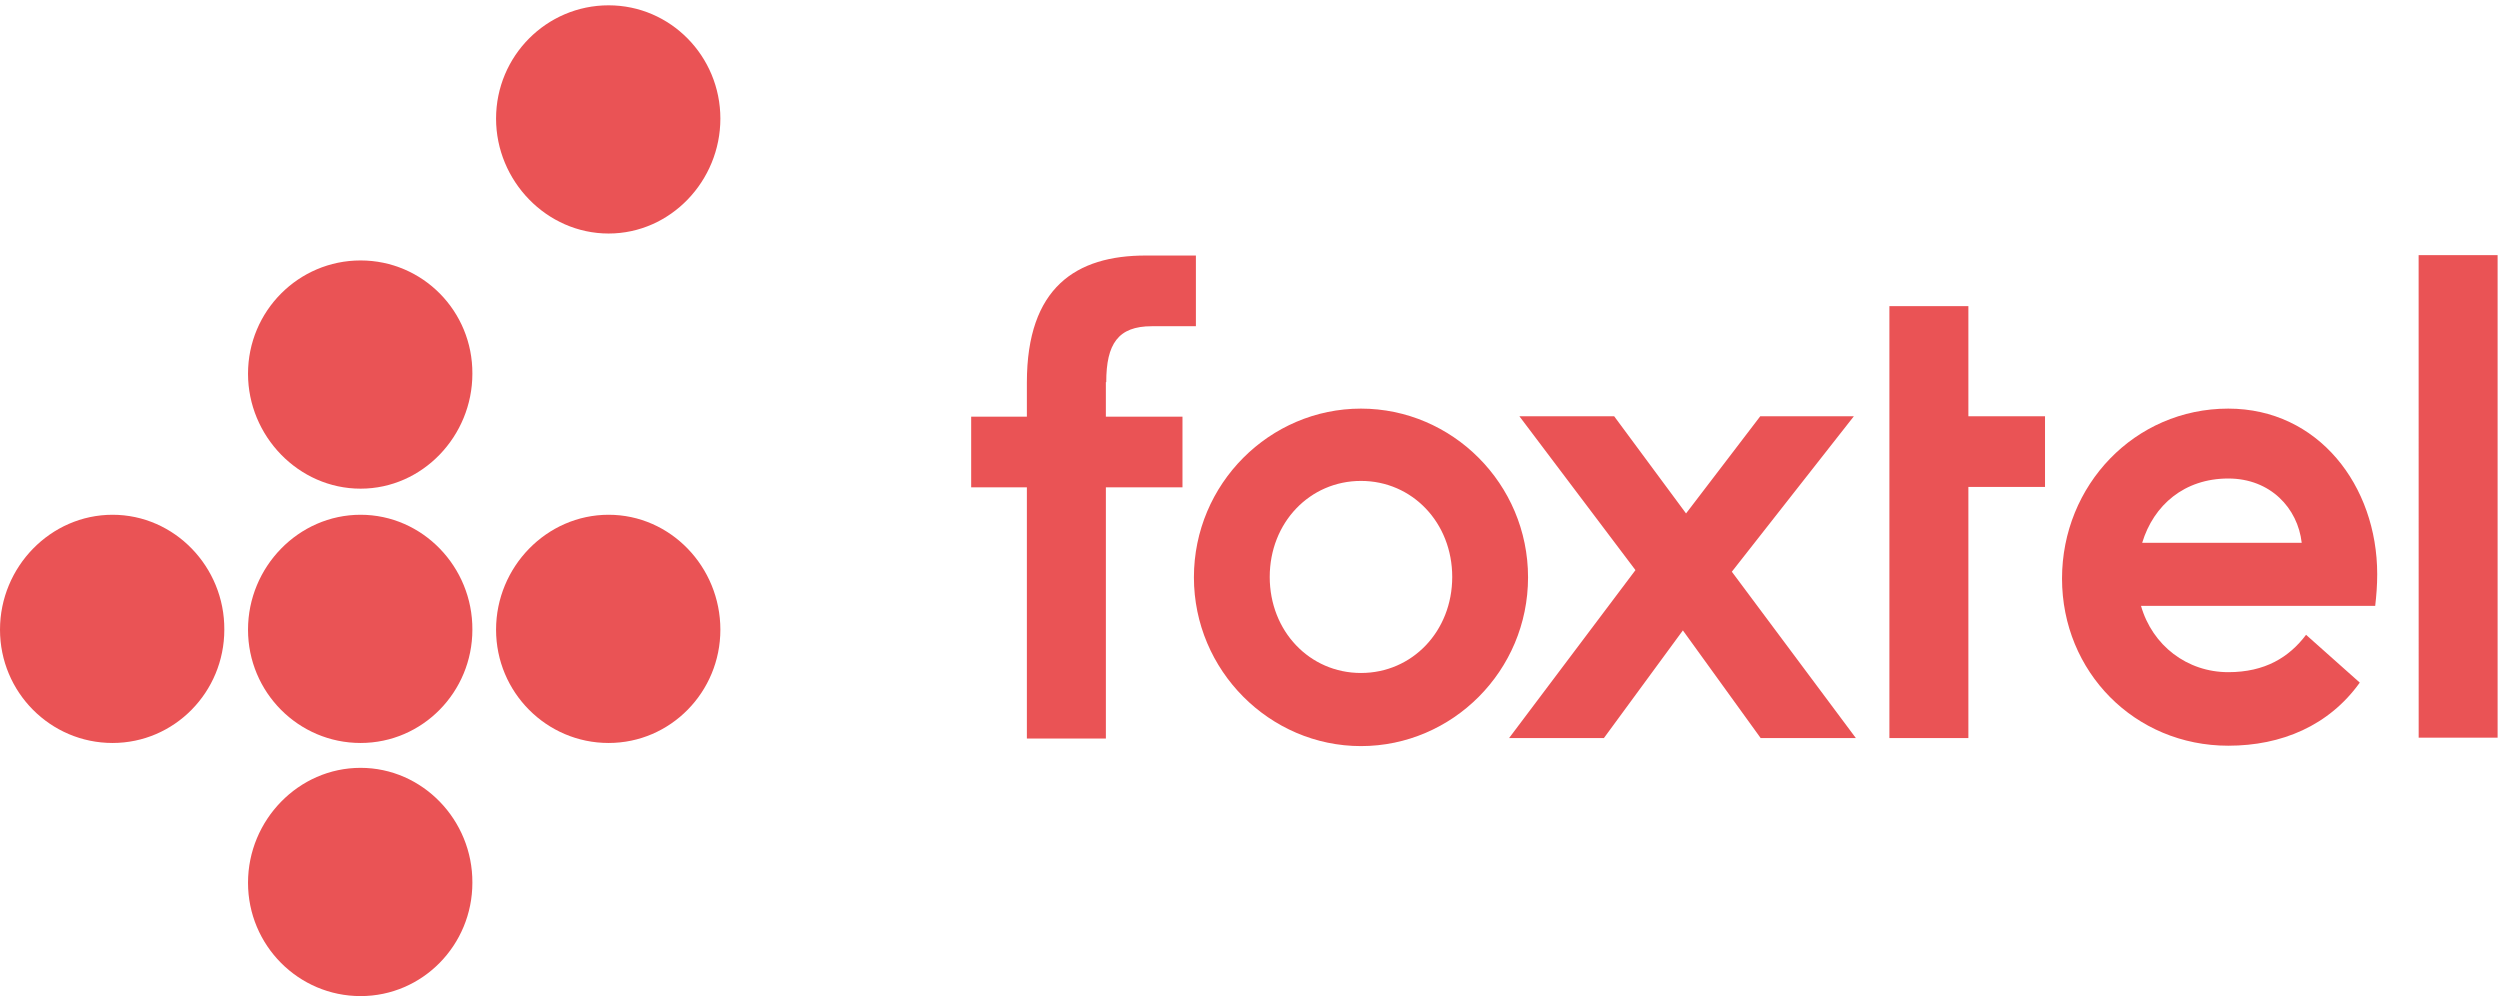
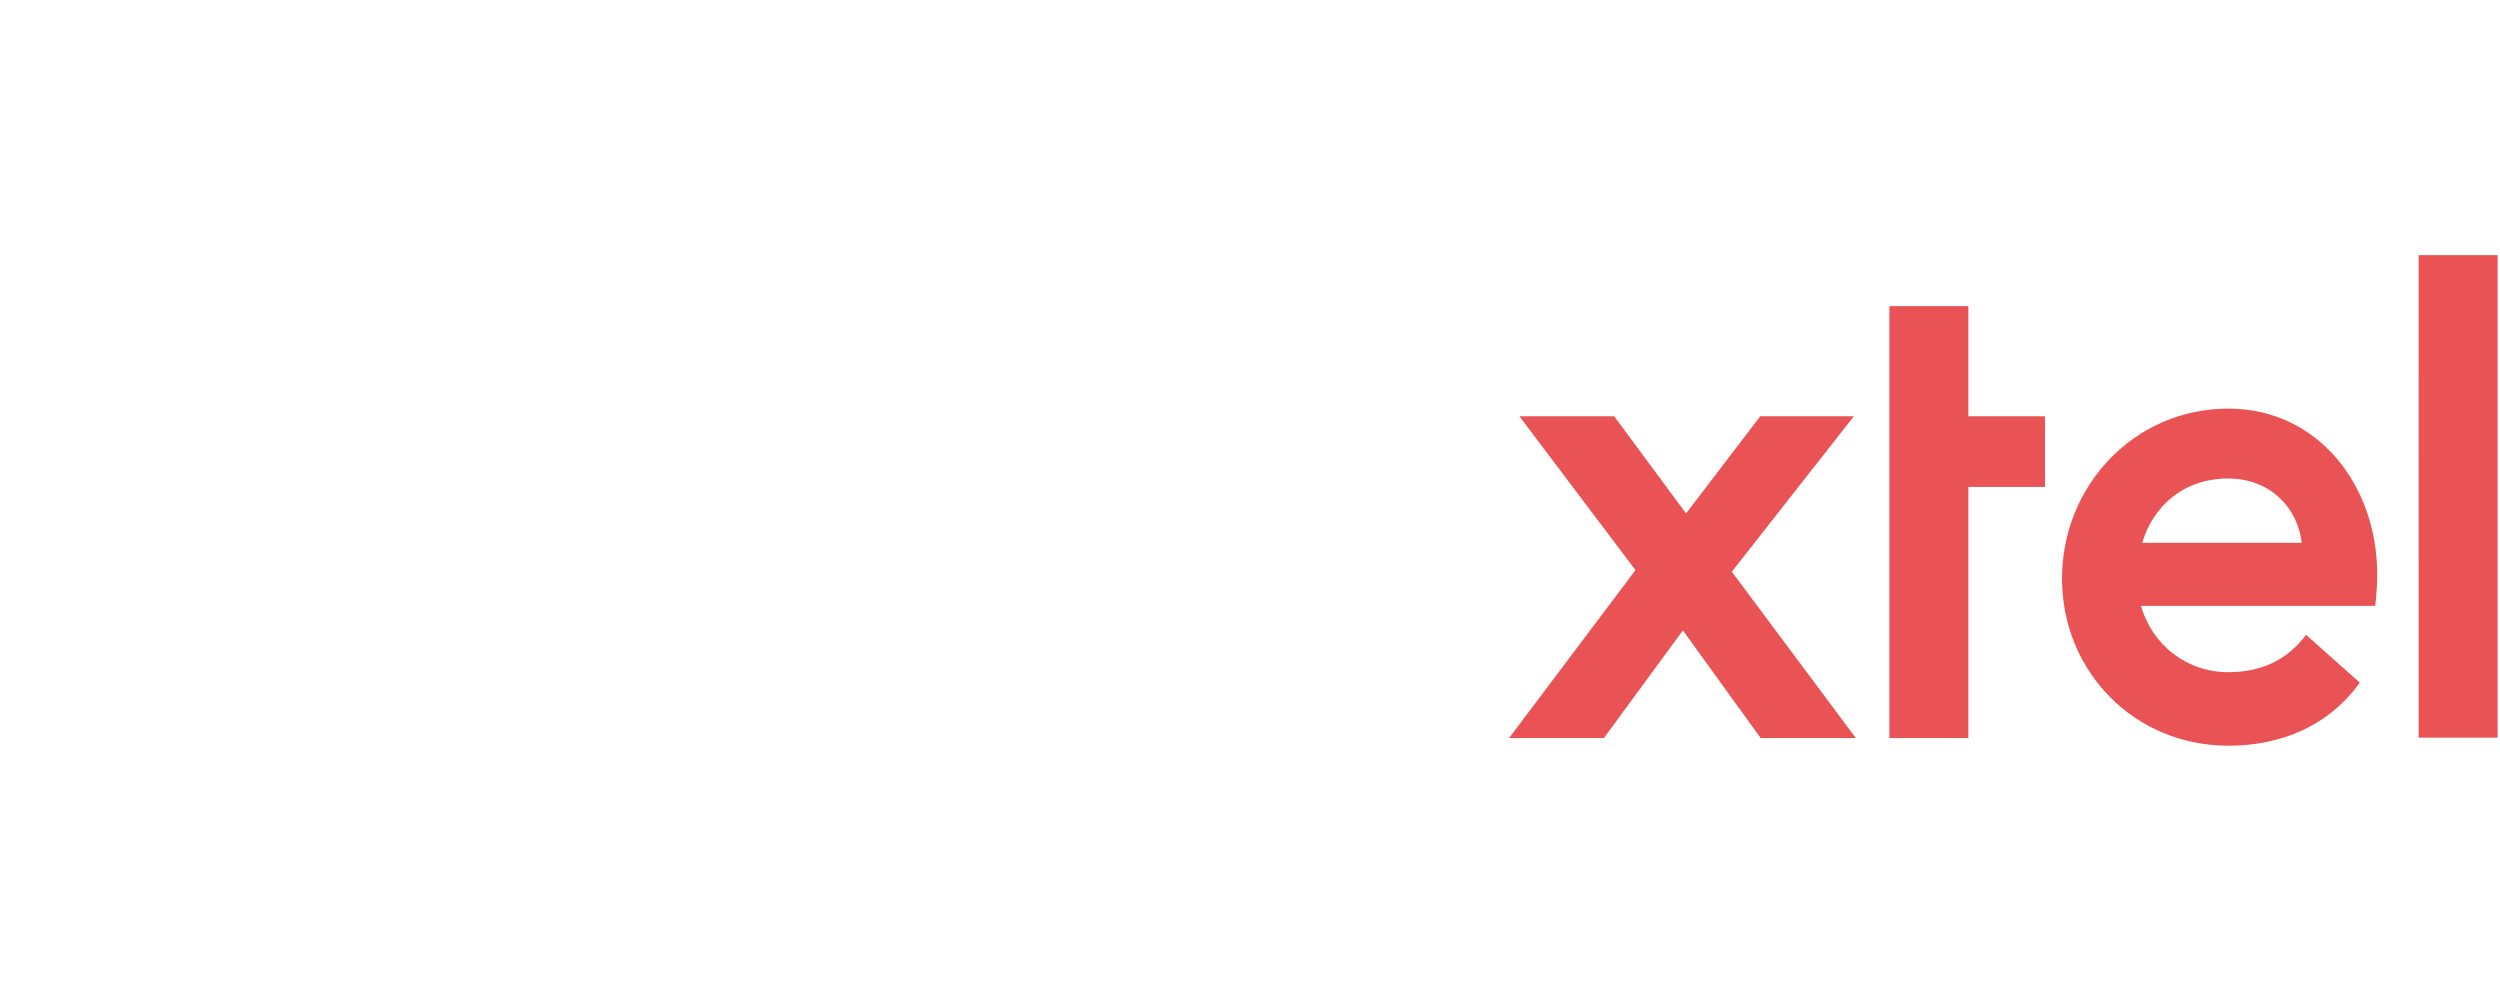
<svg xmlns="http://www.w3.org/2000/svg" width="256" height="102" viewBox="0 0 256 102" fill="none">
  <g clip-path="url(#clip0_219_637)">
-     <path d="M36.922 52.712C30.573 52.712 25.397 58.057 25.397 64.479C25.397 70.897 30.573 76.081 36.924 76.081C43.273 76.081 48.371 70.855 48.371 64.479C48.41 58.057 43.273 52.712 36.922 52.712ZM62.321 52.712C55.972 52.712 50.797 58.057 50.797 64.479C50.797 70.897 55.974 76.081 62.321 76.081C68.672 76.081 73.766 70.855 73.766 64.479C73.766 58.057 68.67 52.712 62.321 52.712ZM11.526 52.712C5.175 52.712 0 58.057 0 64.479C0 70.897 5.175 76.081 11.526 76.081C17.875 76.081 22.97 70.855 22.97 64.479C23.012 58.057 17.875 52.712 11.526 52.712ZM36.922 78.627C30.573 78.627 25.397 83.976 25.397 90.394C25.397 96.811 30.573 102 36.924 102C43.273 102 48.371 96.774 48.371 90.394C48.41 83.976 43.273 78.627 36.922 78.627ZM36.922 26.67C30.573 26.67 25.397 31.852 25.397 38.272C25.397 44.648 30.573 50.039 36.924 50.039C43.273 50.039 48.371 44.648 48.371 38.272C48.41 31.85 43.273 26.67 36.922 26.67ZM62.321 23.913C68.672 23.913 73.766 18.523 73.766 12.147C73.766 5.771 68.67 0.545 62.321 0.545C55.972 0.545 50.797 5.729 50.797 12.147C50.797 18.523 55.972 23.913 62.321 23.913Z" fill="#EA5355" />
    <path d="M247.667 26.125H255.755V75.539H247.672L247.667 26.125ZM228.175 41.842C218.59 41.842 211.151 49.698 211.151 59.245C211.151 68.789 218.59 76.361 228.175 76.361C233.639 76.361 238.488 74.302 241.641 69.9L236.141 65.004C234.404 67.307 231.936 68.83 228.175 68.83C223.97 68.83 220.408 66.113 219.239 62.042H243.221C243.343 60.974 243.426 59.943 243.426 58.791C243.424 49.741 237.4 41.842 228.175 41.842ZM219.36 55.581C220.533 51.714 223.687 48.999 228.175 48.999C232.504 48.999 235.294 52.044 235.695 55.581H219.36ZM201.562 31.349H193.474V75.578H201.562V49.863H209.41V42.623H201.562V31.349ZM189.837 42.623H180.252L172.651 52.576L165.289 42.623H155.584L167.471 58.379L154.53 75.578H164.239L172.327 64.553L180.292 75.578H190.04L177.34 58.544L189.837 42.623Z" fill="#EA5355" />
-     <path d="M139.364 41.842C130.02 41.842 122.257 49.535 122.257 59.121C122.257 68.665 130.022 76.4 139.364 76.4C148.708 76.4 156.472 68.707 156.472 59.121C156.472 49.535 148.706 41.842 139.364 41.842ZM139.364 68.913C134.108 68.913 130.02 64.633 130.02 59.08C130.02 53.526 134.11 49.246 139.364 49.246C144.619 49.246 148.708 53.526 148.708 59.08C148.708 64.633 144.621 68.913 139.364 68.913ZM113.28 39.125C113.28 35.218 114.492 33.406 117.931 33.406H122.46V26.166H117.323C110.208 26.166 105.152 29.417 105.152 39.166V42.666H99.448V49.906H105.152V75.623H113.242V49.904H121.086V42.666H113.24V39.129H113.28V39.125Z" fill="#EA5355" />
  </g>
  <defs>
    <clipPath id="clip0_219_637">
      <rect width="256" height="102" fill="white" />
    </clipPath>
  </defs>
</svg>